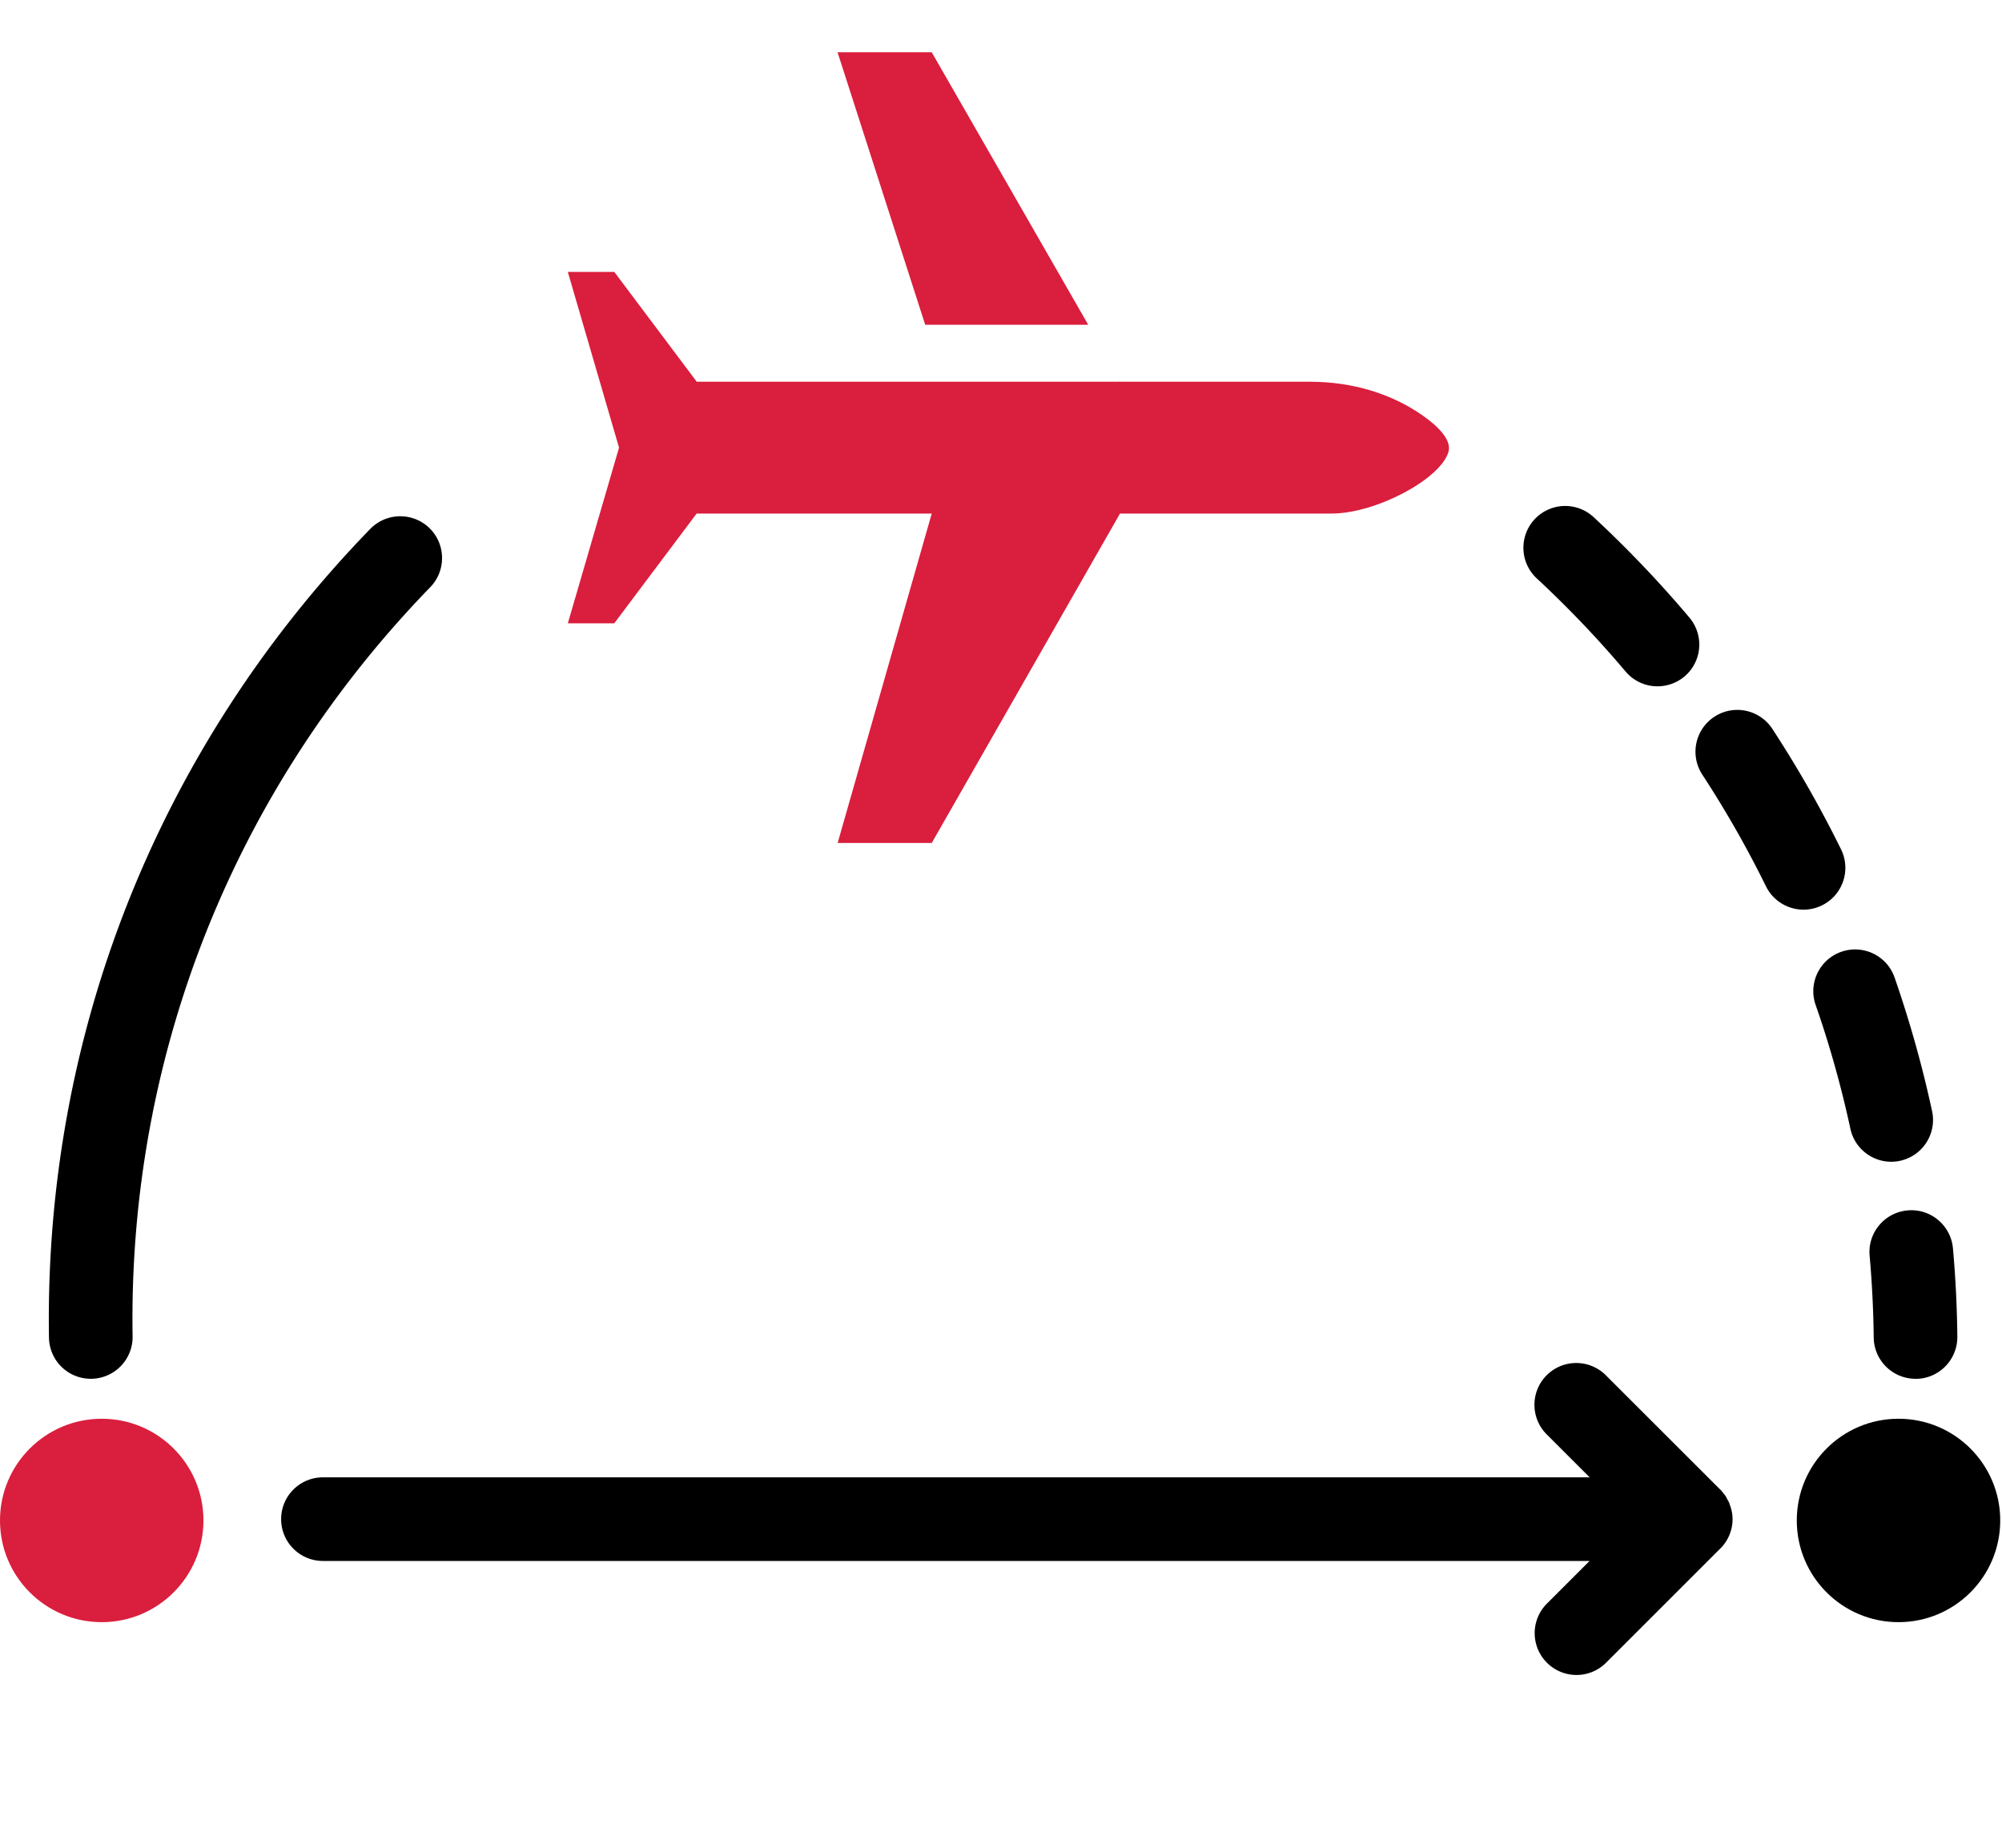
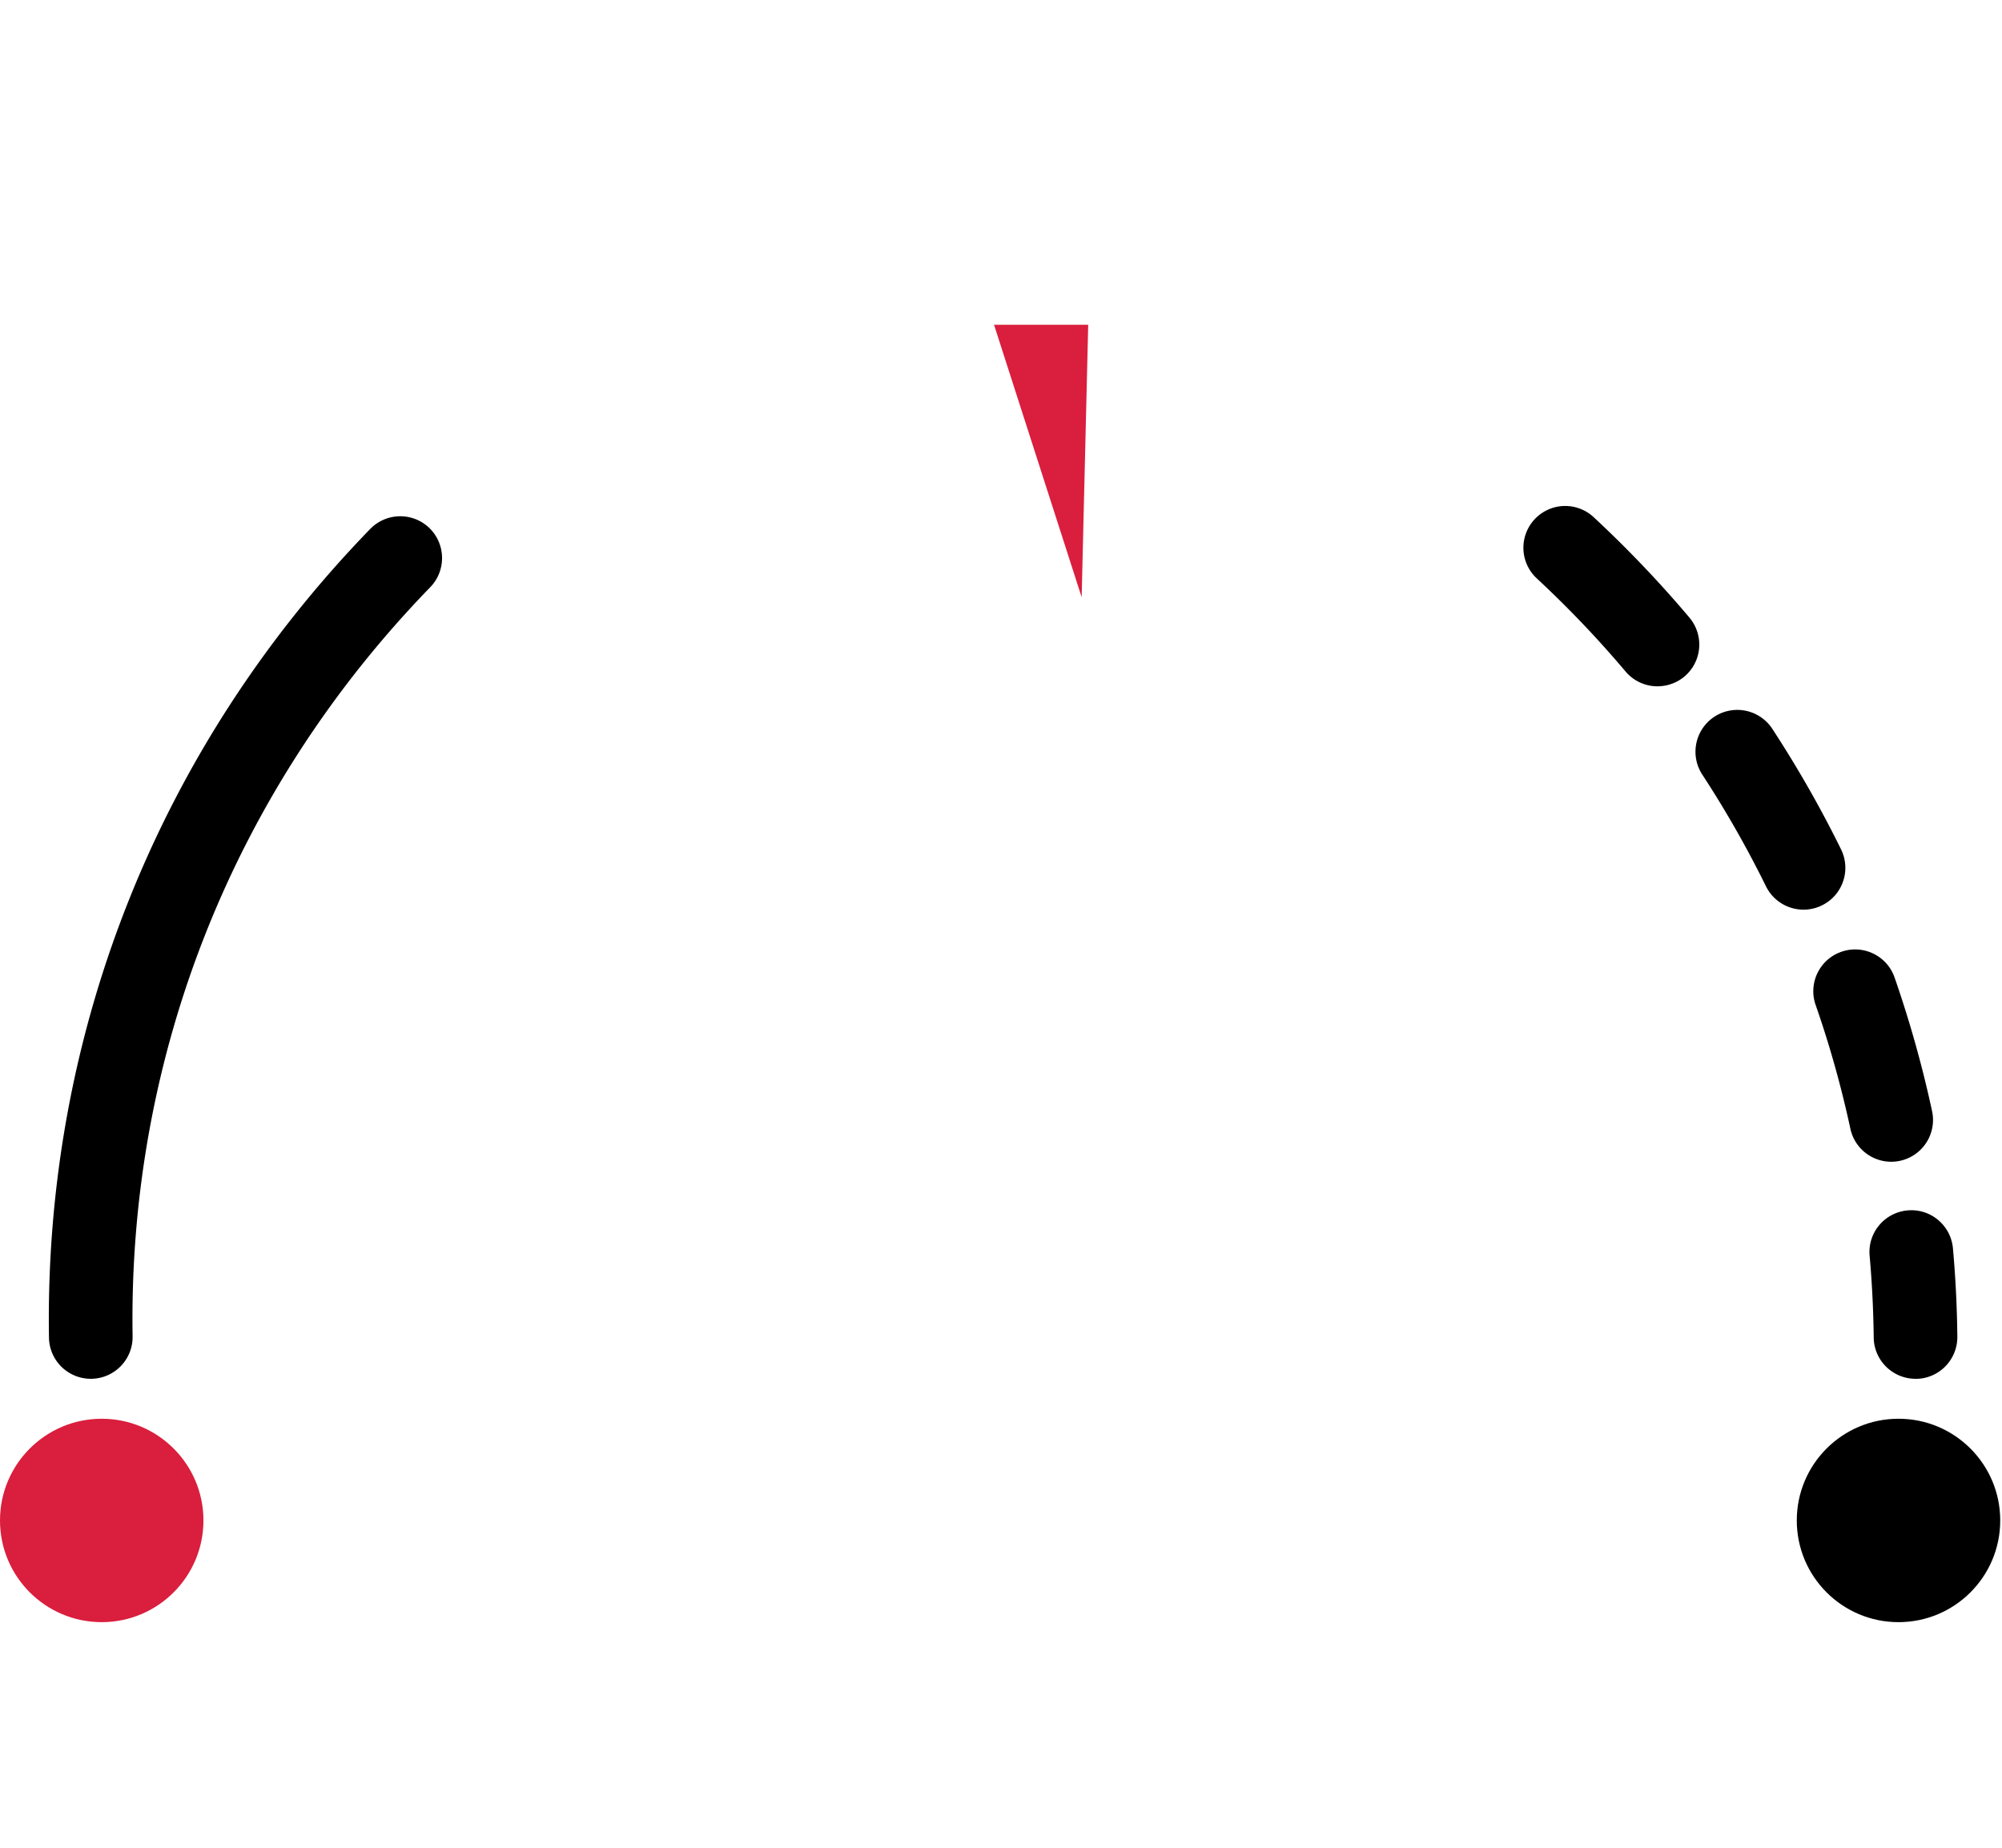
<svg xmlns="http://www.w3.org/2000/svg" version="1.1" id="Layer_1" x="0" y="0" viewBox="0 0 259.99 240" xml:space="preserve">
  <style>.st0{fill:#da1e3d}</style>
  <circle class="st0" cx="13.21" cy="197.48" r="13.21" />
  <circle cx="246.55" cy="197.48" r="13.21" />
  <path d="M248.76 179.08c-2.97 0-5.4-2.39-5.43-5.37-.04-3.54-.22-7.11-.53-10.61-.27-2.99 1.94-5.62 4.93-5.89 2.99-.27 5.62 1.94 5.89 4.93.34 3.79.53 7.64.57 11.46.03 3-2.37 5.46-5.37 5.49-.02-.01-.04-.01-.06-.01zm-3.16-28.19c-2.5 0-4.75-1.74-5.3-4.29-1.17-5.42-2.68-10.83-4.51-16.07-.99-2.83.51-5.93 3.34-6.91 2.83-.99 5.93.51 6.91 3.34 1.97 5.67 3.61 11.51 4.87 17.36a5.427 5.427 0 01-5.31 6.57zm-11.38-32.74c-2 0-3.93-1.11-4.88-3.03-2.45-4.98-5.23-9.86-8.27-14.51a5.434 5.434 0 011.57-7.52 5.434 5.434 0 017.52 1.57c3.28 5.02 6.29 10.29 8.93 15.66 1.32 2.69.22 5.95-2.48 7.27a5.4 5.4 0 01-2.39.56zm-18.97-29.01a5.41 5.41 0 01-4.15-1.93 138.56 138.56 0 00-11.53-12.09 5.424 5.424 0 01-.28-7.67 5.424 5.424 0 017.67-.28c4.39 4.08 8.58 8.47 12.44 13.05a5.433 5.433 0 01-.65 7.65 5.489 5.489 0 01-3.5 1.27zM11.79 179.08a5.43 5.43 0 01-5.43-5.34C5.73 134.39 20.54 97.09 48.08 68.7a5.442 5.442 0 017.68-.12c2.15 2.09 2.2 5.53.12 7.68-25.52 26.3-39.25 60.85-38.66 97.3.05 3-2.34 5.47-5.34 5.52h-.09z" />
-   <path class="st0" d="M184.82 54.01c-4.1-2.89-9.2-4.43-14.75-4.43h-24.62l-.05-.1v.1H90.48l-10.7-14.26h-6.04l6.65 22.82-6.65 22.82h6.03l10.7-14.26H121l-12.22 42.79H121l24.45-42.79h27.5c5.66 0 14.01-4.39 15.14-7.95.52-1.64-1.49-3.48-3.27-4.74z" />
-   <path class="st0" d="M141.32 42.18L121 6.79h-12.23l11.38 35.39z" />
-   <path d="M225 197.31c0-.65-.13-1.27-.35-1.85-.03-.07-.04-.15-.07-.22-.08-.2-.19-.38-.29-.56-.07-.13-.13-.27-.21-.39-.07-.11-.16-.2-.24-.3-.14-.18-.27-.37-.44-.53-.02-.02-.04-.03-.06-.05l-14.8-14.79a5.432 5.432 0 00-7.68 0 5.432 5.432 0 000 7.68l5.58 5.58H41.94c-3 0-5.43 2.43-5.43 5.43s2.43 5.43 5.43 5.43h164.49l-5.54 5.54a5.432 5.432 0 003.84 9.27c1.39 0 2.78-.53 3.84-1.59l14.69-14.69a5.388 5.388 0 001.74-3.96z" />
+   <path class="st0" d="M141.32 42.18h-12.23l11.38 35.39z" />
</svg>